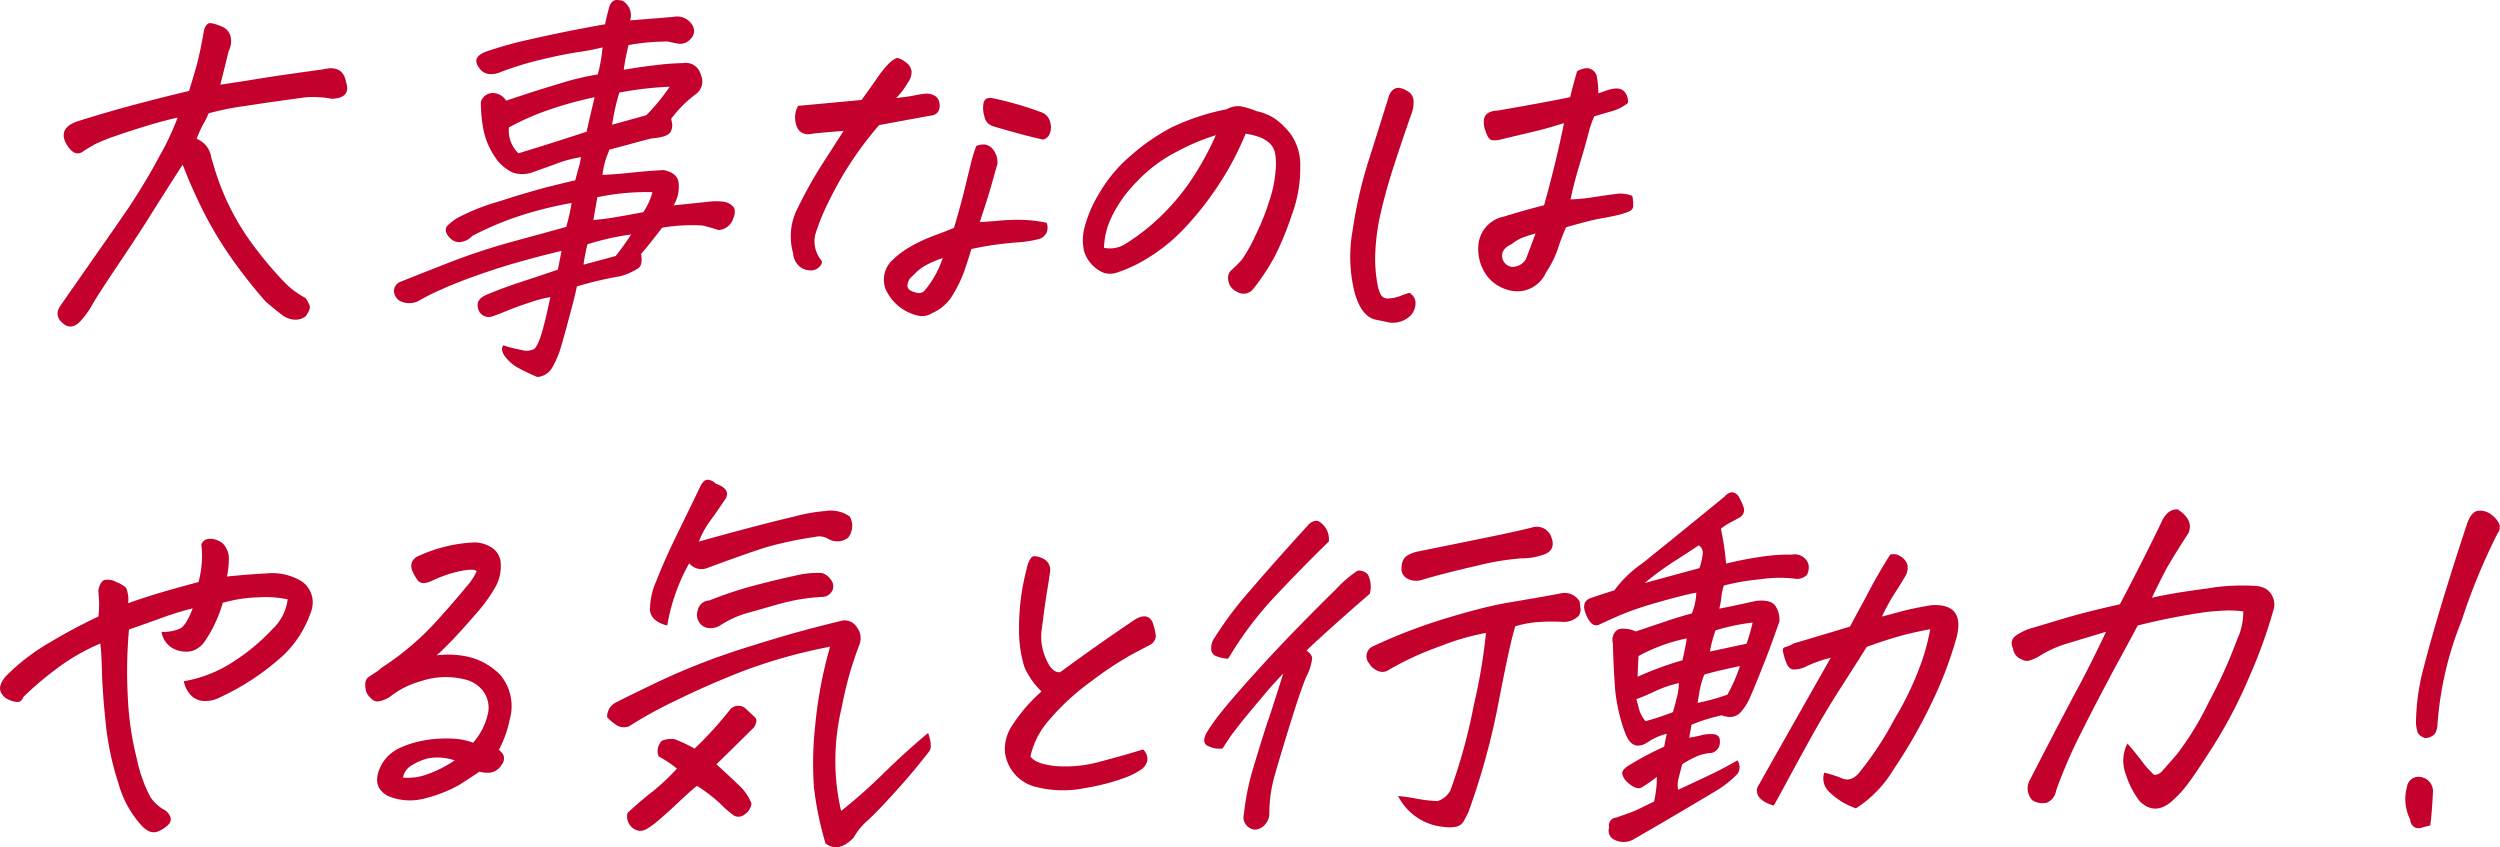
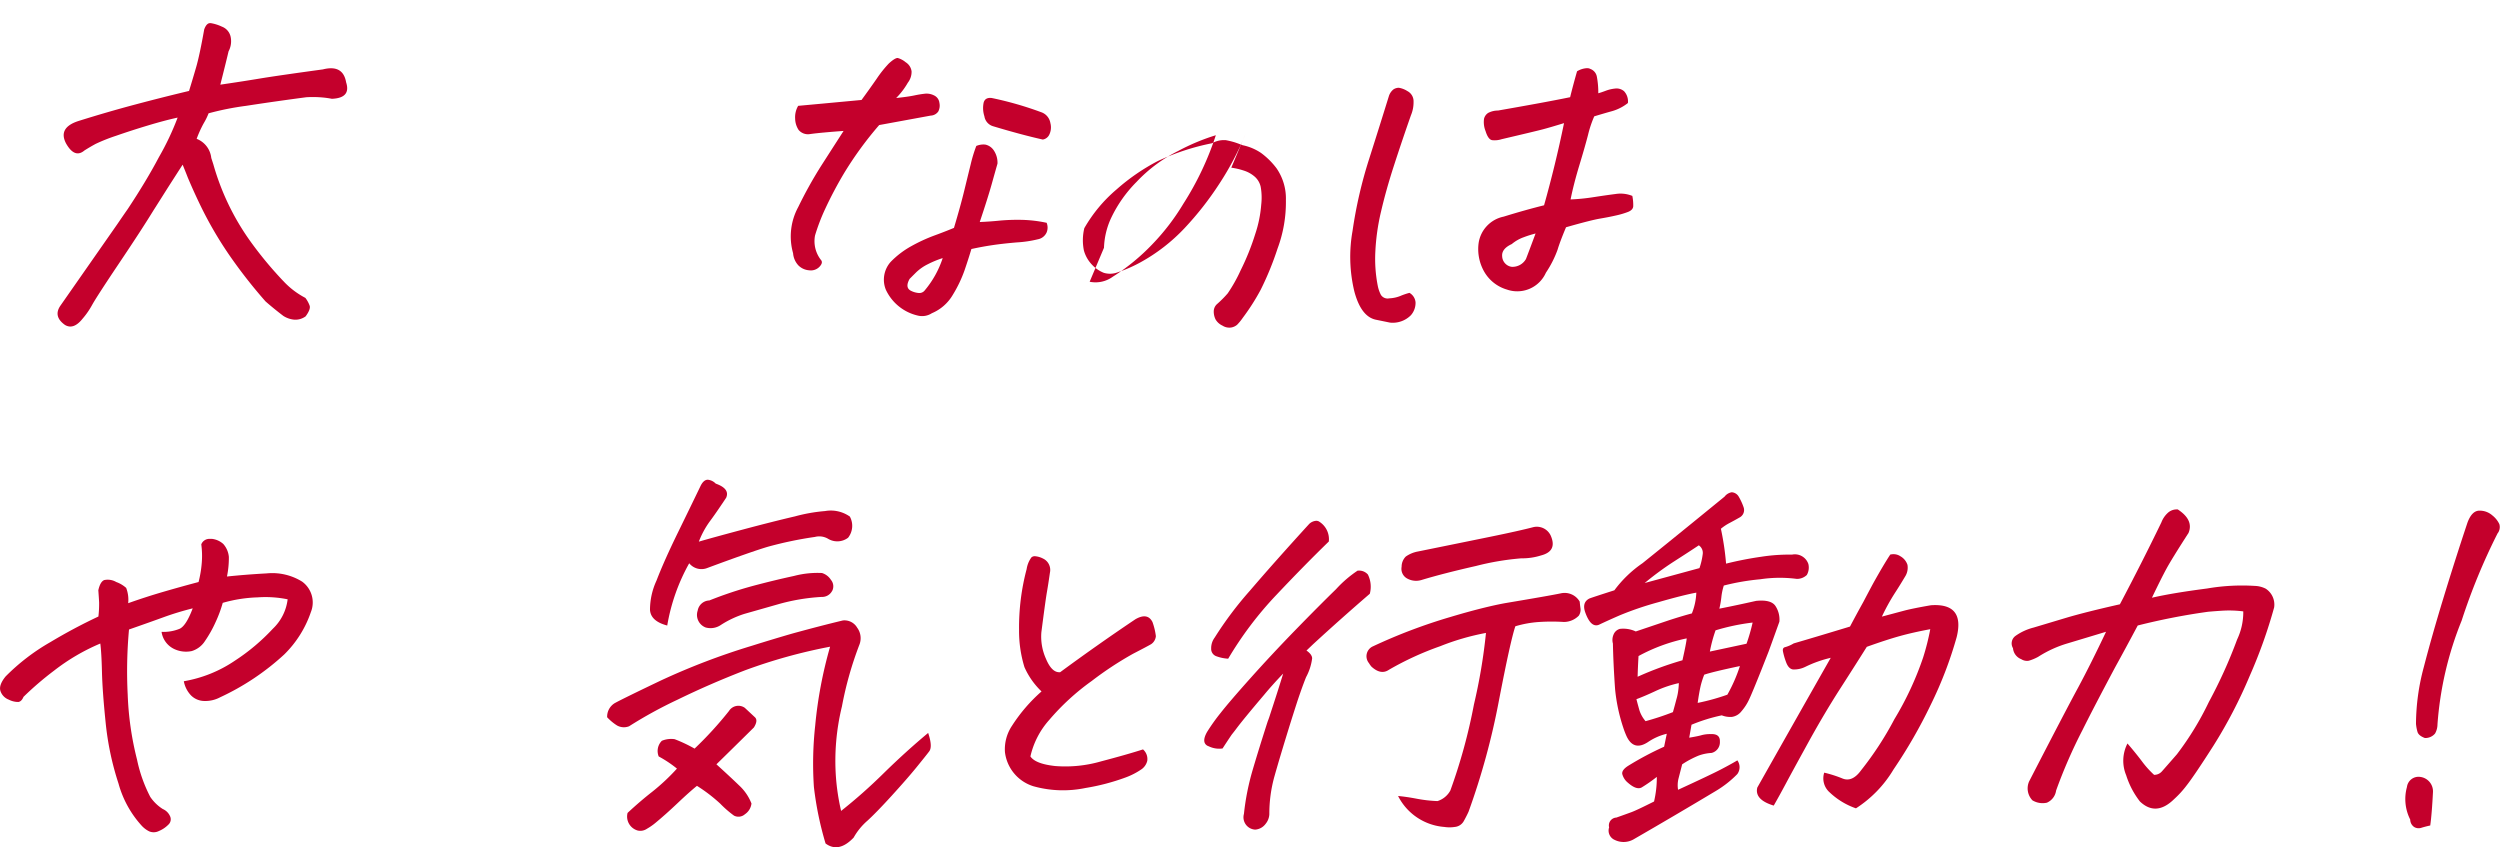
<svg xmlns="http://www.w3.org/2000/svg" width="193.077" height="65.434" viewBox="0 0 193.077 65.434">
  <defs>
    <clipPath id="a">
      <rect width="193.077" height="65.434" transform="translate(0 0)" fill="#c4002c" />
    </clipPath>
  </defs>
  <g transform="translate(0 0)">
    <g clip-path="url(#a)">
      <path d="M17.012,6.54q1.647-.241,3.034-.471t4.894-.71q1.552-.393,1.792,1,.391,1.211-1.1,1.271a7.365,7.365,0,0,0-.963-.12,8.575,8.575,0,0,0-1.014,0q-2.511.332-4.659.665a21.827,21.827,0,0,0-2.886.576,5.078,5.078,0,0,1-.378.771,8.675,8.675,0,0,0-.544,1.2A1.79,1.79,0,0,1,16.317,12.2l.157.484a19.133,19.133,0,0,0,2.784,5.843,29.1,29.1,0,0,0,2.695,3.255,6.273,6.273,0,0,0,1.631,1.224,2.251,2.251,0,0,1,.332.607q.087.271-.31.817a1.332,1.332,0,0,1-.893.257,1.878,1.878,0,0,1-.828-.287q-.72-.546-1.376-1.12a38.722,38.722,0,0,1-2.889-3.708A29.821,29.821,0,0,1,15.642,16.2q-.6-1.211-1.136-2.482c-.125-.323-.259-.656-.4-1q-.626.969-1.168,1.817-.591.939-1.092,1.725-.891,1.455-2.6,4T7.13,23.522a6.106,6.106,0,0,1-.752,1.091q-.7.877-1.357.484-.942-.666-.338-1.514l4.374-6.266q.408-.6.814-1.181,1.443-2.18,2.4-3.995a20.674,20.674,0,0,0,1.447-3.059q-.977.213-2.286.606t-2.473.8a13.658,13.658,0,0,0-1.562.62q-.4.213-.878.514-.749.636-1.418-.544-.634-1.211.94-1.727,2.309-.724,4.483-1.3T14.6,7.024c.187-.607.372-1.221.552-1.846s.387-1.6.619-2.907c.117-.322.267-.484.449-.484h.06a3.236,3.236,0,0,1,.861.272,1.074,1.074,0,0,1,.675.8,1.655,1.655,0,0,1-.164,1.105q-.132.576-.636,2.574" fill="#c4002c" />
-       <path d="M38.879,26.671a10.111,10.111,0,0,0,1.361.349,1.376,1.376,0,0,0,.977-.046q.269-.152.57-1.09t.715-2.937a9.22,9.22,0,0,0-1.523.394q-1.028.333-1.876.681c-.565.232-.923.369-1.07.409a.842.842,0,0,1-1.124-.666q-.161-.636.66-1,1.306-.546,2.7-1t2.815-.939l.286-1.452q-3.384.816-5.687,1.6t-3.621,1.392a17.544,17.544,0,0,0-1.8.909,1.654,1.654,0,0,1-1.161.06.937.937,0,0,1-.673-.817A.779.779,0,0,1,31,21.736q.816-.332,3.4-1.346a49.713,49.713,0,0,1,5.082-1.7q2.5-.681,4.248-1.166a15.512,15.512,0,0,0,.416-1.846,28.88,28.88,0,0,0-4.778,1.257,26.5,26.5,0,0,0-2.9,1.286,1.449,1.449,0,0,1-.792.454.94.94,0,0,1-.8-.181l-.13-.121a1.3,1.3,0,0,1-.289-.424.573.573,0,0,1,.052-.47,4.2,4.2,0,0,1,.776-.621,15.883,15.883,0,0,1,3.257-1.3q1.64-.544,3.643-1.09,1.077-.271,2.246-.545.1-.393.189-.727a6.479,6.479,0,0,0,.247-1.059,9.522,9.522,0,0,0-2.036.56q-1.391.5-1.874.666a2.455,2.455,0,0,1-1.3-.015A3.264,3.264,0,0,1,38.149,12a5.592,5.592,0,0,1-.837-2.119,11.707,11.707,0,0,1-.174-2.014.969.969,0,0,1,.831-.68,1.229,1.229,0,0,1,1.122.589q2.319-.786,4.218-1.346a20.235,20.235,0,0,1,2.861-.682,12.527,12.527,0,0,0,.368-2.089,17.139,17.139,0,0,1-1.88.364q-1.214.181-2.905.59a24.4,24.4,0,0,0-3.09.953,1.752,1.752,0,0,1-.859.152.989.989,0,0,1-.757-.424q-.7-.848.471-1.3a29.823,29.823,0,0,1,3.359-.939q2-.454,3.492-.742t2.363-.438A12.909,12.909,0,0,1,47.058.545a.777.777,0,0,1,.327-.484A.558.558,0,0,1,47.668,0a1.677,1.677,0,0,1,.413.061,1.291,1.291,0,0,1,.582,1.513q2.67-.21,3.347-.272a1.383,1.383,0,0,1,1.462.636.843.843,0,0,1-.144,1.075,1.052,1.052,0,0,1-1.015.348Q51.96,3.3,51.6,3.21a16.377,16.377,0,0,0-3.06.272,18.241,18.241,0,0,0-.367,1.907q1.218-.211,2.531-.364a19.312,19.312,0,0,1,2.041-.151,1.2,1.2,0,0,1,1.383.908,1.2,1.2,0,0,1-.347,1.454,9.473,9.473,0,0,0-1.946,1.937l.048.243a1.008,1.008,0,0,1-.108.787q-.222.393-1.448.484-1.079.273-1.811.484-1.143.3-1.462.394a3.509,3.509,0,0,1-.171.454,6.171,6.171,0,0,0-.352,1.484q.942-.03,2.209-.167t2.517-.2q1.021.213,1.142.908a2.715,2.715,0,0,1-.381,1.817l2.651-.273a4.375,4.375,0,0,1,1.272,0,1.218,1.218,0,0,1,.69.379q.25.288-.017.953a1.277,1.277,0,0,1-1.118.848q-.66-.212-1.21-.348a13.5,13.5,0,0,0-3.148.166q-1.217,1.575-1.629,2.028.157.818-.21,1.1a4.971,4.971,0,0,1-1.4.621,27.669,27.669,0,0,0-3.348.787q-.084.484-.5,2.043t-.7,2.543a7.547,7.547,0,0,1-.685,1.651,1.455,1.455,0,0,1-1.162.757q-.735-.3-1.412-.667a3.2,3.2,0,0,1-1.081-.908q-.4-.544-.132-.878M45.921,7.508a29.36,29.36,0,0,0-3.517.969,20.29,20.29,0,0,0-3.1,1.362,2.43,2.43,0,0,0,.737,2q.9-.271,2.161-.666t3.1-1q.273-1.211.621-2.664m2.824,10.6a20.036,20.036,0,0,0-3.373.756,13.284,13.284,0,0,0-.308,1.575l2.479-.666q.542-.666,1.2-1.665m1.636-3.269a18.446,18.446,0,0,0-4.247.393l-.31,1.756q.519-.03,1.406-.167t2.455-.438a5.038,5.038,0,0,0,.7-1.544m1.345-8.144a27.152,27.152,0,0,0-3.9.454,17.837,17.837,0,0,0-.558,2.483L49.914,8.9a15.591,15.591,0,0,0,1.812-2.21" fill="#c4002c" />
      <path d="M61.251,19.557a4.757,4.757,0,0,1,.4-3.572A32.739,32.739,0,0,1,63.4,12.837q.834-1.3,1.751-2.725-.828.06-1.49.121t-1.1.121a.943.943,0,0,1-.883-.318,1.656,1.656,0,0,1-.269-.878,1.748,1.748,0,0,1,.234-.984l1.97-.181,2.924-.273q.6-.817,1.166-1.634A8.918,8.918,0,0,1,68.648,4.9q.466-.423.68-.423a1.691,1.691,0,0,1,.622.333.975.975,0,0,1,.452.7,1.368,1.368,0,0,1-.29.878,5.586,5.586,0,0,1-.9,1.181q.894-.091,1.412-.2a8.063,8.063,0,0,1,.841-.136,1.278,1.278,0,0,1,.673.136.719.719,0,0,1,.413.575.986.986,0,0,1-.087.666.749.749,0,0,1-.586.318L67.9,9.658a27.446,27.446,0,0,0-2.715,3.723,30.624,30.624,0,0,0-1.478,2.8,15.171,15.171,0,0,0-.76,2,2.348,2.348,0,0,0,.478,1.922c.1.142.045.313-.151.515a.925.925,0,0,1-.788.257,1.3,1.3,0,0,1-.826-.378,1.548,1.548,0,0,1-.409-.939m13.772-.333q-.224.757-.535,1.665a9.944,9.944,0,0,1-.909,1.892,3.39,3.39,0,0,1-1.611,1.408,1.381,1.381,0,0,1-1.091.181,3.616,3.616,0,0,1-2.464-2,2.058,2.058,0,0,1,.379-2.149A6.813,6.813,0,0,1,70.4,19a12.689,12.689,0,0,1,1.731-.8q.823-.3,1.545-.6.508-1.7.794-2.876t.5-2.043a10.934,10.934,0,0,1,.43-1.408,1.4,1.4,0,0,1,.7-.106,1.052,1.052,0,0,1,.612.393,1.7,1.7,0,0,1,.325,1.075q-.157.546-.444,1.575t-.926,2.936q.762-.03,1.517-.106a15.226,15.226,0,0,1,1.705-.061,10.159,10.159,0,0,1,1.944.228.984.984,0,0,1,0,.741.917.917,0,0,1-.669.53,8.9,8.9,0,0,1-1.616.242q-1.091.092-1.9.212t-1.628.3m-2.212.7a7.446,7.446,0,0,0-1.142.469,3.6,3.6,0,0,0-.914.636q-.349.348-.5.5-.395.7.137.938a1.625,1.625,0,0,0,.549.152.527.527,0,0,0,.491-.213,7.483,7.483,0,0,0,1.376-2.481M76.594,7.569a26.441,26.441,0,0,1,3.8,1.09,1.069,1.069,0,0,1,.728.847,1.286,1.286,0,0,1-.1.924.679.679,0,0,1-.485.348q-1.632-.365-3.845-1.03a.949.949,0,0,1-.667-.771,2.043,2.043,0,0,1-.055-1.06c.079-.272.286-.389.622-.348" fill="#c4002c" />
-       <path d="M96.2,10.323A22.53,22.53,0,0,1,94.165,14.2a24.3,24.3,0,0,1-2.695,3.436,13.817,13.817,0,0,1-3.382,2.619,10.676,10.676,0,0,1-1.8.787,1.657,1.657,0,0,1-1.035.03,2.5,2.5,0,0,1-.88-.59,2.579,2.579,0,0,1-.662-1.135,3.97,3.97,0,0,1,.032-1.726A9.9,9.9,0,0,1,84.851,15a11.272,11.272,0,0,1,2.5-3,15.843,15.843,0,0,1,3.169-2.18,17.989,17.989,0,0,1,4.195-1.378,1.887,1.887,0,0,1,.86-.242h.181a6.32,6.32,0,0,1,.74.181c.182.061.375.132.583.213a3.977,3.977,0,0,1,1.41.59,5.758,5.758,0,0,1,1.212,1.2,4.106,4.106,0,0,1,.718,2.453,10.245,10.245,0,0,1-.645,3.739,23.124,23.124,0,0,1-1.3,3.178,16.867,16.867,0,0,1-1.381,2.165,3.928,3.928,0,0,1-.445.545.953.953,0,0,1-.475.212.98.98,0,0,1-.656-.151,1.177,1.177,0,0,1-.534-.485,1.368,1.368,0,0,1-.136-.6.764.764,0,0,1,.253-.576,8.265,8.265,0,0,0,.828-.832,11.842,11.842,0,0,0,.994-1.771,18.829,18.829,0,0,0,1.132-2.816,9.308,9.308,0,0,0,.46-2.27,4.69,4.69,0,0,0-.044-1.377,1.47,1.47,0,0,0-.455-.772,2.367,2.367,0,0,0-.84-.47,5.291,5.291,0,0,0-.974-.227m-10.938,8.81a2.267,2.267,0,0,0,1.795-.394,16.184,16.184,0,0,0,3.044-2.5,17.323,17.323,0,0,0,2.4-3.133A23.1,23.1,0,0,0,93.9,10.444,16.138,16.138,0,0,0,91,11.655a11.319,11.319,0,0,0-3.222,2.392,10.041,10.041,0,0,0-1.956,2.77,5.881,5.881,0,0,0-.56,2.316" fill="#c4002c" />
+       <path d="M96.2,10.323A22.53,22.53,0,0,1,94.165,14.2a24.3,24.3,0,0,1-2.695,3.436,13.817,13.817,0,0,1-3.382,2.619,10.676,10.676,0,0,1-1.8.787,1.657,1.657,0,0,1-1.035.03,2.5,2.5,0,0,1-.88-.59,2.579,2.579,0,0,1-.662-1.135,3.97,3.97,0,0,1,.032-1.726a11.272,11.272,0,0,1,2.5-3,15.843,15.843,0,0,1,3.169-2.18,17.989,17.989,0,0,1,4.195-1.378,1.887,1.887,0,0,1,.86-.242h.181a6.32,6.32,0,0,1,.74.181c.182.061.375.132.583.213a3.977,3.977,0,0,1,1.41.59,5.758,5.758,0,0,1,1.212,1.2,4.106,4.106,0,0,1,.718,2.453,10.245,10.245,0,0,1-.645,3.739,23.124,23.124,0,0,1-1.3,3.178,16.867,16.867,0,0,1-1.381,2.165,3.928,3.928,0,0,1-.445.545.953.953,0,0,1-.475.212.98.98,0,0,1-.656-.151,1.177,1.177,0,0,1-.534-.485,1.368,1.368,0,0,1-.136-.6.764.764,0,0,1,.253-.576,8.265,8.265,0,0,0,.828-.832,11.842,11.842,0,0,0,.994-1.771,18.829,18.829,0,0,0,1.132-2.816,9.308,9.308,0,0,0,.46-2.27,4.69,4.69,0,0,0-.044-1.377,1.47,1.47,0,0,0-.455-.772,2.367,2.367,0,0,0-.84-.47,5.291,5.291,0,0,0-.974-.227m-10.938,8.81a2.267,2.267,0,0,0,1.795-.394,16.184,16.184,0,0,0,3.044-2.5,17.323,17.323,0,0,0,2.4-3.133A23.1,23.1,0,0,0,93.9,10.444,16.138,16.138,0,0,0,91,11.655a11.319,11.319,0,0,0-3.222,2.392,10.041,10.041,0,0,0-1.956,2.77,5.881,5.881,0,0,0-.56,2.316" fill="#c4002c" />
      <path d="M108.85,22.615a.933.933,0,0,1,.474.741,1.442,1.442,0,0,1-.355.984,1.972,1.972,0,0,1-1.615.576L106.3,24.7q-1.173-.213-1.7-2.18a11.4,11.4,0,0,1-.141-4.692,34.247,34.247,0,0,1,1.282-5.556q.88-2.769,1.517-4.828a1.08,1.08,0,0,1,.369-.546.779.779,0,0,1,.4-.12,1.723,1.723,0,0,1,.667.257.881.881,0,0,1,.476.817,2.558,2.558,0,0,1-.2,1.045q-.732,2.088-1.333,3.95t-.98,3.5a16.737,16.737,0,0,0-.438,3.088,10.81,10.81,0,0,0,.186,2.634,2.662,2.662,0,0,0,.241.7.612.612,0,0,0,.648.272,2.582,2.582,0,0,0,.85-.181,5.036,5.036,0,0,1,.709-.242m10.393-6.751q.888-3.148,1.545-6.358-1.089.335-1.66.485t-3.161.757a1.74,1.74,0,0,1-.725.075c-.206-.03-.378-.262-.513-.7a1.869,1.869,0,0,1-.119-.953.747.747,0,0,1,.323-.454,1.644,1.644,0,0,1,.758-.182q1.562-.273,2.969-.53t2.6-.5q.214-.878.534-2a1.634,1.634,0,0,1,.77-.242.53.53,0,0,1,.261.061.783.783,0,0,1,.5.605,6.472,6.472,0,0,1,.109,1.272c.148-.041.346-.106.594-.2a2.807,2.807,0,0,1,.741-.167.884.884,0,0,1,.659.212,1.158,1.158,0,0,1,.294.908,3.542,3.542,0,0,1-1.2.621q-.606.167-1.4.408a8.492,8.492,0,0,0-.481,1.439q-.239.922-.671,2.346t-.676,2.633a15.358,15.358,0,0,0,1.8-.181q.981-.151,1.693-.242a2.411,2.411,0,0,1,1.276.151,3.564,3.564,0,0,1,.07.8c-.014.192-.15.338-.41.439a6.443,6.443,0,0,1-.927.272q-.535.123-1.238.243t-2.615.666q-.47,1.12-.655,1.74a8.185,8.185,0,0,1-.9,1.771,2.422,2.422,0,0,1-3.014,1.3,2.993,2.993,0,0,1-1.766-1.407,3.517,3.517,0,0,1-.414-2.195,2.448,2.448,0,0,1,1.931-2.029q1.665-.514,3.122-.877m-.657,2.179a8.482,8.482,0,0,0-.914.288,3.03,3.03,0,0,0-.925.529c-.527.243-.775.556-.741.939a.855.855,0,0,0,.734.818,1.2,1.2,0,0,0,1.106-.606q.336-.877.74-1.968" fill="#c4002c" />
      <path d="M9.9,46.585q1.357-.483,2.712-.878t2.723-.757a8.625,8.625,0,0,0,.249-1.5,6.605,6.605,0,0,0-.039-1.408.668.668,0,0,1,.649-.424h.182a1.57,1.57,0,0,1,.869.394,1.732,1.732,0,0,1,.43,1,7.2,7.2,0,0,1-.146,1.513q1.417-.15,3.07-.242a4.367,4.367,0,0,1,2.734.636,1.99,1.99,0,0,1,.673,2.361,8.362,8.362,0,0,1-2.06,3.27,19.227,19.227,0,0,1-4.941,3.3,2.413,2.413,0,0,1-1.2.288,1.477,1.477,0,0,1-1.046-.425,2.143,2.143,0,0,1-.562-1.1,10.01,10.01,0,0,0,3.944-1.589,15.655,15.655,0,0,0,2.932-2.467,3.748,3.748,0,0,0,1.142-2.271,8.537,8.537,0,0,0-2.32-.151,10.951,10.951,0,0,0-2.693.424,9.651,9.651,0,0,1-.55,1.483,9.139,9.139,0,0,1-.815,1.454,1.844,1.844,0,0,1-1.032.787,2.135,2.135,0,0,1-1.336-.152,1.736,1.736,0,0,1-.991-1.332,3.285,3.285,0,0,0,1.405-.242q.5-.242,1-1.574a22.612,22.612,0,0,0-2.239.681q-1.036.378-2.681.953a35.617,35.617,0,0,0-.1,5.041,23.806,23.806,0,0,0,.721,5.011,11.144,11.144,0,0,0,1.021,2.875,3.279,3.279,0,0,0,.97.939,1.078,1.078,0,0,1,.554.544.557.557,0,0,1-.131.666,2.21,2.21,0,0,1-.722.485.891.891,0,0,1-.747.031,1.976,1.976,0,0,1-.6-.455,7.966,7.966,0,0,1-1.776-3.239,22.127,22.127,0,0,1-.991-4.677Q7.912,53.4,7.875,51.9T7.747,49.7a15.827,15.827,0,0,0-3.58,2.1A24.487,24.487,0,0,0,1.814,53.82c-.1.243-.238.374-.4.394a1.6,1.6,0,0,1-.74-.182,1.074,1.074,0,0,1-.64-.666q-.145-.453.395-1.119A16.109,16.109,0,0,1,3.875,49.6,41.915,41.915,0,0,1,7.6,47.614a8.356,8.356,0,0,0,.055-1.09c-.011-.221-.032-.534-.061-.938q.147-.664.456-.787a1.3,1.3,0,0,1,.928.151,2.331,2.331,0,0,1,.767.455,2.548,2.548,0,0,1,.155,1.18" fill="#c4002c" />
-       <path d="M33.729,50.611a7.2,7.2,0,0,1,2.33.091,5.11,5.11,0,0,1,2.58,1.423,3.763,3.763,0,0,1,.718,3.481,8.394,8.394,0,0,1-.829,2.3,1.736,1.736,0,0,1,.329.362.745.745,0,0,1-.108.787,1.254,1.254,0,0,1-.927.622,2.689,2.689,0,0,1-.8-.077q-.9.606-1.574,1.03a10.637,10.637,0,0,1-2.571,1.014,4.4,4.4,0,0,1-2.907-.167q-1.41-.756-.47-2.482a3.1,3.1,0,0,1,1.432-1.256,7.966,7.966,0,0,1,1.932-.576,9.716,9.716,0,0,1,2.005-.121,5.171,5.171,0,0,1,1.67.318,5.042,5.042,0,0,0,1.117-2.134,2.143,2.143,0,0,0-.315-1.816,2.474,2.474,0,0,0-1.512-.954,6,6,0,0,0-3.311.151,6.656,6.656,0,0,0-2.408,1.211,2.309,2.309,0,0,1-.786.333.633.633,0,0,1-.542-.1,2.837,2.837,0,0,1-.346-.348,1.032,1.032,0,0,1-.2-.5,1.678,1.678,0,0,1-.009-.545.646.646,0,0,1,.3-.409c.173-.121.339-.231.5-.333a2.49,2.49,0,0,0,.422-.333A21.407,21.407,0,0,0,33.9,47.765q1.356-1.512,2.092-2.421a4.941,4.941,0,0,0,.819-1.211q-.109-.241-1.173-.046a9.505,9.505,0,0,0-2.285.772,2.1,2.1,0,0,1-.544.167.6.6,0,0,1-.516-.167,3.1,3.1,0,0,1-.419-.711.9.9,0,0,1-.048-.757.922.922,0,0,1,.536-.469A11.543,11.543,0,0,1,36.6,41.893a2.478,2.478,0,0,1,1.368.393,1.522,1.522,0,0,1,.7,1.166,3.321,3.321,0,0,1-.316,1.71A11.51,11.51,0,0,1,36.762,47.4q-1.122,1.3-1.825,2.028t-1.208,1.18m-2.6,9.446A4.368,4.368,0,0,0,33,59.8a9.369,9.369,0,0,0,2.112-1.075,4.121,4.121,0,0,0-2.093-.15,4.636,4.636,0,0,0-1.264.559,1.362,1.362,0,0,0-.632.924" fill="#c4002c" />
      <path d="M64.959,62.629a40.359,40.359,0,0,0,3.282-2.906q1.737-1.7,3.441-3.118c.239.707.265,1.181.082,1.423s-.514.656-.991,1.242-1.115,1.316-1.915,2.194-1.43,1.523-1.886,1.937a4.887,4.887,0,0,0-1.044,1.287q-1.154,1.21-2.169.454a25.336,25.336,0,0,1-.9-4.359,27,27,0,0,1,.1-4.753,33.168,33.168,0,0,1,1.15-6.085,41.024,41.024,0,0,0-6.59,1.831q-2.7,1.045-5.181,2.256a33.834,33.834,0,0,0-3.753,2.058,1.084,1.084,0,0,1-.929-.06,3.787,3.787,0,0,1-.765-.636,1.219,1.219,0,0,1,.586-1.09q.6-.333,3.546-1.741a53.151,53.151,0,0,1,7.011-2.679q1.635-.513,3.1-.938,2.2-.606,3.966-1.029a1.134,1.134,0,0,1,1.1.56,1.364,1.364,0,0,1,.183,1.286,27.168,27.168,0,0,0-1.361,4.8,17.7,17.7,0,0,0-.462,5.449,17.108,17.108,0,0,0,.4,2.618m-9.628-3.6Q56.4,60,57.086,60.662a3.757,3.757,0,0,1,.951,1.393,1.156,1.156,0,0,1-.51.832.748.748,0,0,1-.836.106,8.109,8.109,0,0,1-1.064-.924,12.174,12.174,0,0,0-1.8-1.377q-.565.454-1.509,1.347T50.6,63.568a4.475,4.475,0,0,1-.638.439.9.9,0,0,1-.705.137,1.121,1.121,0,0,1-.789-1.363q.978-.909,1.908-1.635a16.057,16.057,0,0,0,1.905-1.786,8.931,8.931,0,0,0-1.409-.939,1.114,1.114,0,0,1,.244-1.21,1.863,1.863,0,0,1,.99-.122,11.111,11.111,0,0,1,1.537.727A28.111,28.111,0,0,0,56.3,54.91a.857.857,0,0,1,1.223-.243l.78.727q.26.243-.078.787-1.87,1.848-2.894,2.846m-2.1-15.53a14.886,14.886,0,0,0-1.7,4.813Q50.255,47.977,50.2,47.1a5.4,5.4,0,0,1,.5-2.255q.588-1.529,1.653-3.708t1.736-3.573c.161-.343.352-.514.575-.514a.981.981,0,0,1,.613.3q1.11.394.806,1.09-.825,1.242-1.28,1.847a6.819,6.819,0,0,0-.831,1.544q1.147-.333,3.419-.939T61.4,39.879a12.81,12.81,0,0,1,2.312-.409,2.565,2.565,0,0,1,1.923.425,1.49,1.49,0,0,1-.136,1.634,1.38,1.38,0,0,1-1.53.091,1.341,1.341,0,0,0-1.033-.152,29.555,29.555,0,0,0-3.63.757q-1.324.395-4.663,1.635a1.222,1.222,0,0,1-1.419-.363M64.26,45.646a.868.868,0,0,1-.807.455,15.368,15.368,0,0,0-3.386.575l-2.55.726a7.518,7.518,0,0,0-1.865.878,1.41,1.41,0,0,1-1.152.181,1.038,1.038,0,0,1-.618-1.3.944.944,0,0,1,.9-.787,30.658,30.658,0,0,1,3.409-1.136q1.65-.438,3.13-.757a7.116,7.116,0,0,1,2.159-.227,1.252,1.252,0,0,1,.694.53.769.769,0,0,1,.09.863" fill="#c4002c" />
      <path d="M80.438,53.4a5.891,5.891,0,0,1-1.319-1.877,9.5,9.5,0,0,1-.416-2.876,17.547,17.547,0,0,1,.585-4.692,2.036,2.036,0,0,1,.372-.909.385.385,0,0,1,.259-.09,1.613,1.613,0,0,1,.633.181.971.971,0,0,1,.535,1.09q-.12.849-.233,1.5t-.428,3.1a4.154,4.154,0,0,0,.351,2.043q.458,1.105,1.1,1.045,2.921-2.149,5.807-4.087.94-.544,1.323.212a5.059,5.059,0,0,1,.262,1.089.832.832,0,0,1-.366.621q-.286.167-1.4.742a26.376,26.376,0,0,0-3.188,2.1,18.2,18.2,0,0,0-3.284,3.012,6.3,6.3,0,0,0-1.451,2.815c.255.384.894.631,1.912.742A9.9,9.9,0,0,0,85.04,58.8q2.016-.53,3.236-.923a.984.984,0,0,1,.329.877,1.123,1.123,0,0,1-.415.636,5.56,5.56,0,0,1-1.25.651,16.624,16.624,0,0,1-3.111.817,8.513,8.513,0,0,1-4.016-.135,3.15,3.15,0,0,1-2.2-2.635,3.258,3.258,0,0,1,.539-2.028A12.547,12.547,0,0,1,80.438,53.4" fill="#c4002c" />
      <path d="M104.865,44.073a.9.9,0,0,1,.779.3,2.105,2.105,0,0,1,.147,1.484q-2.249,1.938-4.382,3.9l-.509.485c.287.2.433.4.438.6a4.135,4.135,0,0,1-.468,1.453q-.27.666-.648,1.786-.266.818-.608,1.907-.778,2.514-1.182,3.951a10.711,10.711,0,0,0-.4,2.952,1.267,1.267,0,0,1-.28.726,1.1,1.1,0,0,1-.806.455.953.953,0,0,1-.876-1.212,19.183,19.183,0,0,1,.672-3.39q.5-1.695,1.163-3.754c.072-.182.132-.353.181-.515q.588-1.785,1.015-3.179-.817.849-1.469,1.636-1.644,1.937-2.16,2.633-.159.213-.353.454-.327.485-.7,1.06a1.85,1.85,0,0,1-1.033-.152l-.141-.06q-.467-.273-.025-1.059a14.874,14.874,0,0,1,1.046-1.469q.7-.893,2.325-2.709t3.434-3.679q1.811-1.861,3.164-3.179a8.9,8.9,0,0,1,1.676-1.437m-3.051-3.815a1.6,1.6,0,0,1,.812,1.575q-1.9,1.846-4.058,4.132a27.483,27.483,0,0,0-3.714,4.919,3.149,3.149,0,0,1-.892-.182.6.6,0,0,1-.422-.6,1.37,1.37,0,0,1,.27-.848,27.659,27.659,0,0,1,2.73-3.633q1.866-2.18,4.571-5.146a.87.87,0,0,1,.557-.242.456.456,0,0,1,.146.03m15.219,8.113q-.374,1.091-1.266,5.722a55.25,55.25,0,0,1-2.348,8.6q-.15.333-.37.727a.884.884,0,0,1-.7.453,2.6,2.6,0,0,1-.8,0,4.384,4.384,0,0,1-3.575-2.391q.655.06,1.446.212a10.6,10.6,0,0,0,1.6.181,1.711,1.711,0,0,0,.992-.817,42.759,42.759,0,0,0,1.822-6.645,42.738,42.738,0,0,0,.929-5.525,18.834,18.834,0,0,0-3.542,1.029,23.346,23.346,0,0,0-3.953,1.817q-.619.425-1.35-.243a2.026,2.026,0,0,1-.194-.272.836.836,0,0,1,.321-1.3,41.936,41.936,0,0,1,6-2.27q.606-.182,1.148-.333,1.973-.546,3.221-.757,1.622-.273,2.654-.454t1.471-.273a1.346,1.346,0,0,1,1.462.636c.021.222.044.409.067.561a.832.832,0,0,1-.138.529,1.631,1.631,0,0,1-1.146.484,14.93,14.93,0,0,0-1.892,0,8.183,8.183,0,0,0-1.86.333M109.762,44.8a1.42,1.42,0,0,1-1.056-.106.85.85,0,0,1-.458-.923,1.11,1.11,0,0,1,.321-.787,2.37,2.37,0,0,1,.947-.393q3.453-.7,5.652-1.151t3.246-.727a1.184,1.184,0,0,1,1.342.636q.542,1.21-.727,1.544a4.83,4.83,0,0,1-1.539.227,20.751,20.751,0,0,0-3.495.59q-2.537.576-4.233,1.09" fill="#c4002c" />
      <path d="M129.6,60.995q2.5-1.15,3.286-1.559t1.292-.712a.9.9,0,0,1-.005,1.06,8.112,8.112,0,0,1-1.653,1.3q-3.182,1.906-6.384,3.754a1.554,1.554,0,0,1-1.428.03.781.781,0,0,1-.434-.969.606.606,0,0,1,.557-.757c.516-.181.909-.323,1.179-.423s.848-.374,1.734-.818A8.17,8.17,0,0,0,127.958,60a12.184,12.184,0,0,1-1.173.817q-.4.211-1.056-.363a1.275,1.275,0,0,1-.441-.681q-.048-.318.494-.651a24.085,24.085,0,0,1,2.739-1.453l.206-1a4.4,4.4,0,0,0-1.444.635q-1.1.728-1.651-.423a6.223,6.223,0,0,1-.271-.7,13.473,13.473,0,0,1-.627-2.966q-.138-1.968-.167-3.512a1.049,1.049,0,0,1,.043-.681.732.732,0,0,1,.5-.454,2.276,2.276,0,0,1,1.222.2l2.607-.879q1.028-.332,1.726-.514a4.768,4.768,0,0,0,.343-1.605q-1,.182-2.946.742a25.031,25.031,0,0,0-2.98,1.015q-1.033.453-1.6.726-.618.243-1.045-.939c-.191-.524-.085-.888.313-1.09q.226-.09,1.929-.635a9.073,9.073,0,0,1,2.169-2.089q1.957-1.573,3.743-3.027t2.6-2.119a.874.874,0,0,1,.543-.334h.03a.669.669,0,0,1,.517.334,4.452,4.452,0,0,1,.382.832.646.646,0,0,1-.3.772c-.248.141-.5.283-.771.424a3.814,3.814,0,0,0-.686.454,20.865,20.865,0,0,1,.4,2.694,26.7,26.7,0,0,1,2.7-.529,14.054,14.054,0,0,1,2.391-.167,1.1,1.1,0,0,1,1.265.726,1.163,1.163,0,0,1-.12.848,1.1,1.1,0,0,1-.78.3,10.148,10.148,0,0,0-2.821.03,18,18,0,0,0-2.81.484,4.474,4.474,0,0,0-.19.909,6.614,6.614,0,0,1-.155.877q1.38-.271,2.832-.6,1.14-.12,1.491.378a1.905,1.905,0,0,1,.315,1.226q-.422,1.182-.83,2.3l-.548,1.392q-.7,1.757-.948,2.286a3.872,3.872,0,0,1-.6.938,1.135,1.135,0,0,1-.743.439,1.78,1.78,0,0,1-.781-.121,13.185,13.185,0,0,0-2.338.726l-.176,1c.478-.08.8-.146.973-.2a2.586,2.586,0,0,1,.71-.076c.467-.02.7.171.685.576a.846.846,0,0,1-.639.877,3.589,3.589,0,0,0-.989.2,7.213,7.213,0,0,0-1.285.681l-.288,1.12a2.18,2.18,0,0,0-.028.848m-2.517-5.3a20.568,20.568,0,0,0,2.12-.7q.162-.574.262-.969a4.567,4.567,0,0,0,.11-.454,5.4,5.4,0,0,0,.084-.818,8.773,8.773,0,0,0-1.788.606q-.84.395-1.488.636c.083.323.163.616.238.878a2.5,2.5,0,0,0,.242.514,2.661,2.661,0,0,0,.22.3m3.185-6.388a13.454,13.454,0,0,0-3.722,1.363q-.048.787-.071,1.6a25.573,25.573,0,0,1,3.463-1.272q.3-1.332.33-1.7m-3.244-4.268q2.574-.7,4.229-1.151a5.423,5.423,0,0,0,.248-1.059.7.7,0,0,0-.3-.7q-.822.546-1.932,1.257a23.168,23.168,0,0,0-2.243,1.65m4.088,9.263a16.776,16.776,0,0,0,2.292-.635,11.853,11.853,0,0,0,.959-2.18l.006-.03q-2.139.453-2.751.666a6.671,6.671,0,0,0-.265.818c-.085.362-.165.817-.241,1.361m.942-3.965,2.831-.606a14.166,14.166,0,0,0,.47-1.634,16.455,16.455,0,0,0-2.862.6,10.866,10.866,0,0,0-.439,1.635m13.912-7.478a.96.96,0,0,1,.8.121,1.186,1.186,0,0,1,.549.666,1.284,1.284,0,0,1-.15.848l-.256.424c-.145.242-.34.555-.589.938a15.786,15.786,0,0,0-.981,1.786l1.7-.454q.683-.181,2.088-.423,2.636-.183,1.99,2.451a30.435,30.435,0,0,1-2,5.223,38.791,38.791,0,0,1-2.881,5.01,9.1,9.1,0,0,1-2.9,3,5.606,5.606,0,0,1-2.024-1.226,1.44,1.44,0,0,1-.427-1.529,9.344,9.344,0,0,1,1.418.454q.75.3,1.429-.636a25.075,25.075,0,0,0,2.574-3.95,24.128,24.128,0,0,0,2.215-4.753,18.513,18.513,0,0,0,.554-2.195q-1.314.243-2.349.53t-2.553.832q-.759,1.212-2.032,3.194t-2.521,4.254q-1.248,2.27-1.724,3.163t-.91,1.65q-1.5-.455-1.269-1.393,2.818-4.995,5.672-10.02a9.13,9.13,0,0,0-1.969.7,1.967,1.967,0,0,1-.943.2q-.355-.045-.547-.59a5.212,5.212,0,0,1-.234-.817q-.043-.273.177-.318a2.662,2.662,0,0,0,.657-.288q1.562-.454,4.346-1.3.544-1.029,1.033-1.907.411-.787.771-1.453.795-1.424,1.292-2.18" fill="#c4002c" />
      <path d="M166.2,46.162q1.578-.365,4.257-.712a15.912,15.912,0,0,1,3.683-.2,2,2,0,0,1,.841.213,1.465,1.465,0,0,1,.652,1.452,38.215,38.215,0,0,1-1.885,5.283,36.949,36.949,0,0,1-2.818,5.419q-1.5,2.346-2.068,3.058a7.629,7.629,0,0,1-.955,1.044q-1.392,1.362-2.636.182a6.421,6.421,0,0,1-1.065-2.029,2.911,2.911,0,0,1,.1-2.452q.628.728,1.107,1.363a7.338,7.338,0,0,0,.949,1.059.787.787,0,0,0,.608-.272q.244-.273,1.155-1.317a23.1,23.1,0,0,0,2.469-4.042,37.421,37.421,0,0,0,2.183-4.828,4.908,4.908,0,0,0,.473-2.165,8.63,8.63,0,0,0-1.5-.06q-.55.03-1.227.09a50.3,50.3,0,0,0-5.424,1.06q-.951,1.786-1.752,3.24-1.677,3.147-2.519,4.843a38.956,38.956,0,0,0-2.033,4.662,1.2,1.2,0,0,1-.711.939,1.514,1.514,0,0,1-1.118-.182,1.334,1.334,0,0,1-.259-1.453q2.808-5.449,3.794-7.265.991-1.847,2.151-4.3-1.7.514-2.958.892a8.852,8.852,0,0,0-2.288,1.045,3.592,3.592,0,0,1-.72.3.825.825,0,0,1-.584-.121,1,1,0,0,1-.637-.848.715.715,0,0,1,.18-.939,4.161,4.161,0,0,1,1.4-.65l2.476-.742q1.52-.455,4.2-1.059,1.773-3.361,3.205-6.328a1.921,1.921,0,0,1,.491-.727,1.008,1.008,0,0,1,.653-.272h.121q1.248.818.83,1.817-1.29,2-1.7,2.755t-1.122,2.24" fill="#c4002c" />
      <path d="M187.7,63.75c-.274.06-.506.121-.7.182a.66.66,0,0,1-.55-.061.7.7,0,0,1-.307-.575,3.5,3.5,0,0,1-.253-2.513A.9.9,0,0,1,186.9,60a1.122,1.122,0,0,1,1,1.18q-.087,1.7-.211,2.573m5.182-22.523a47.2,47.2,0,0,0-2.756,6.7,26.3,26.3,0,0,0-1.866,8.007,1.464,1.464,0,0,1-.187.712.974.974,0,0,1-.787.348c-.323-.121-.512-.277-.569-.469a3.244,3.244,0,0,1-.117-.621,17.074,17.074,0,0,1,.6-4.374q.623-2.406,1.518-5.344t1.863-5.842q.342-.907.917-.909a1.469,1.469,0,0,1,.995.364,1.878,1.878,0,0,1,.546.681.8.8,0,0,1-.161.742" fill="#c4002c" />
    </g>
  </g>
</svg>